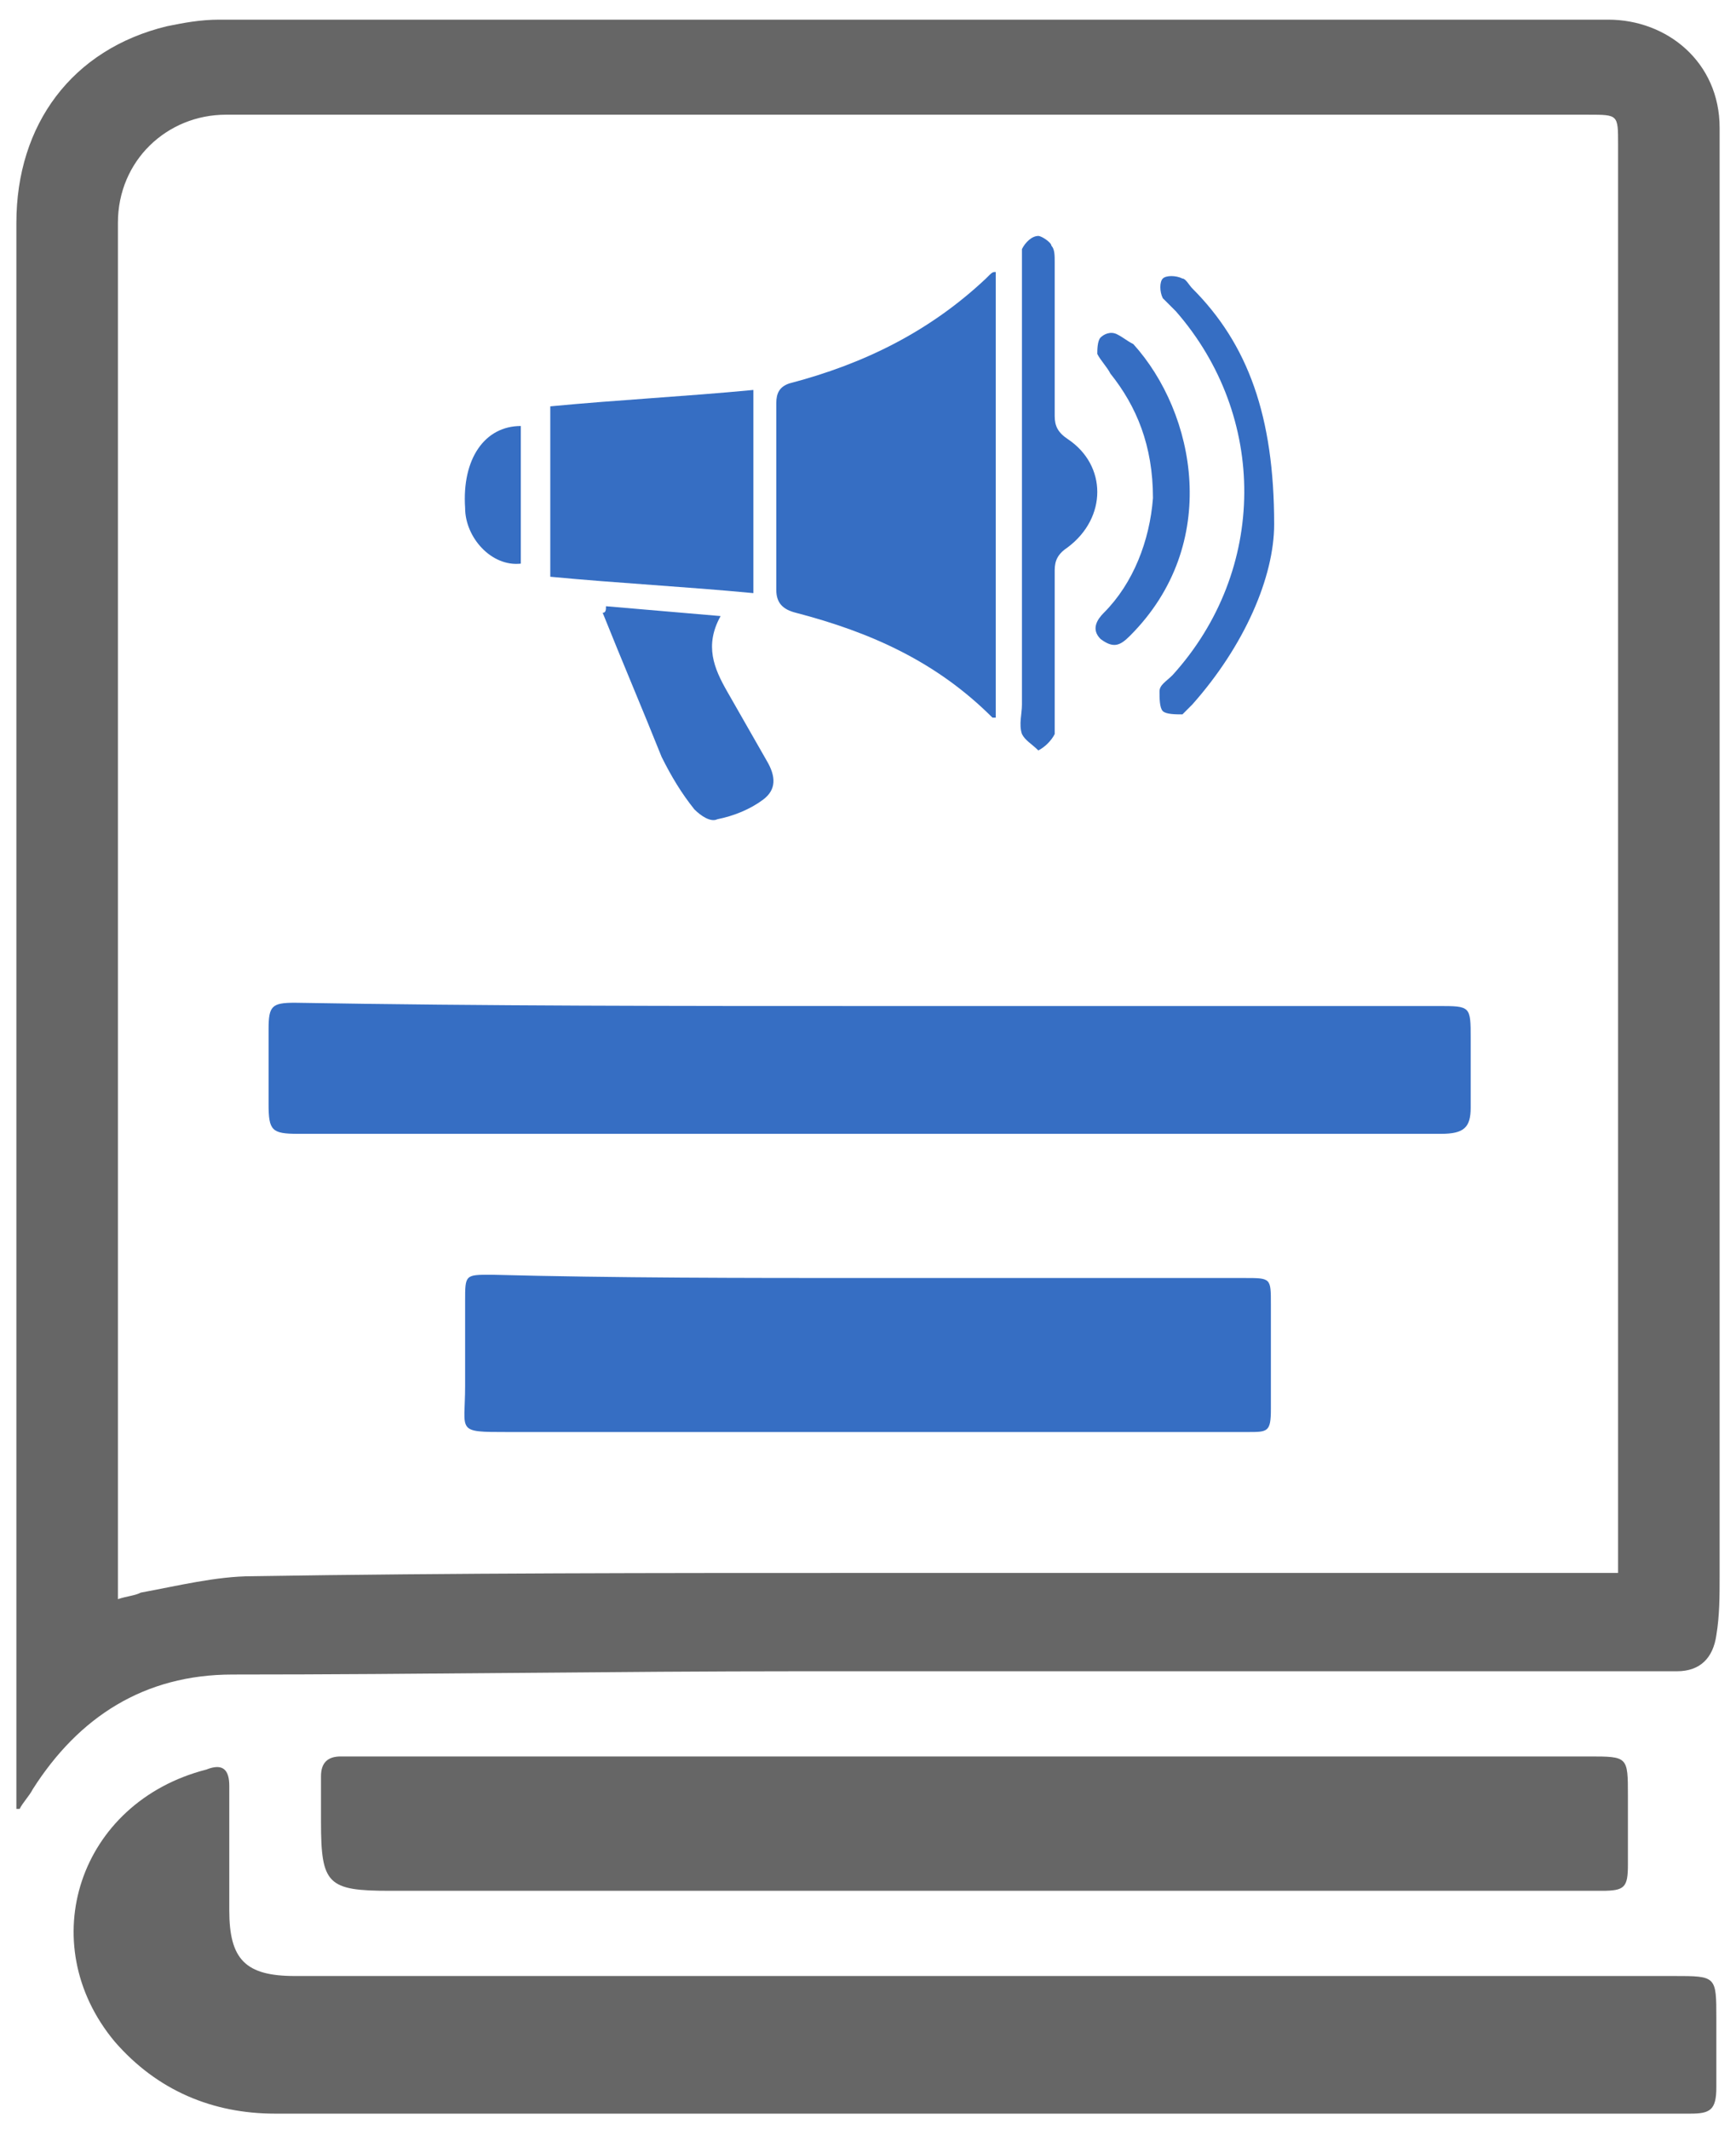
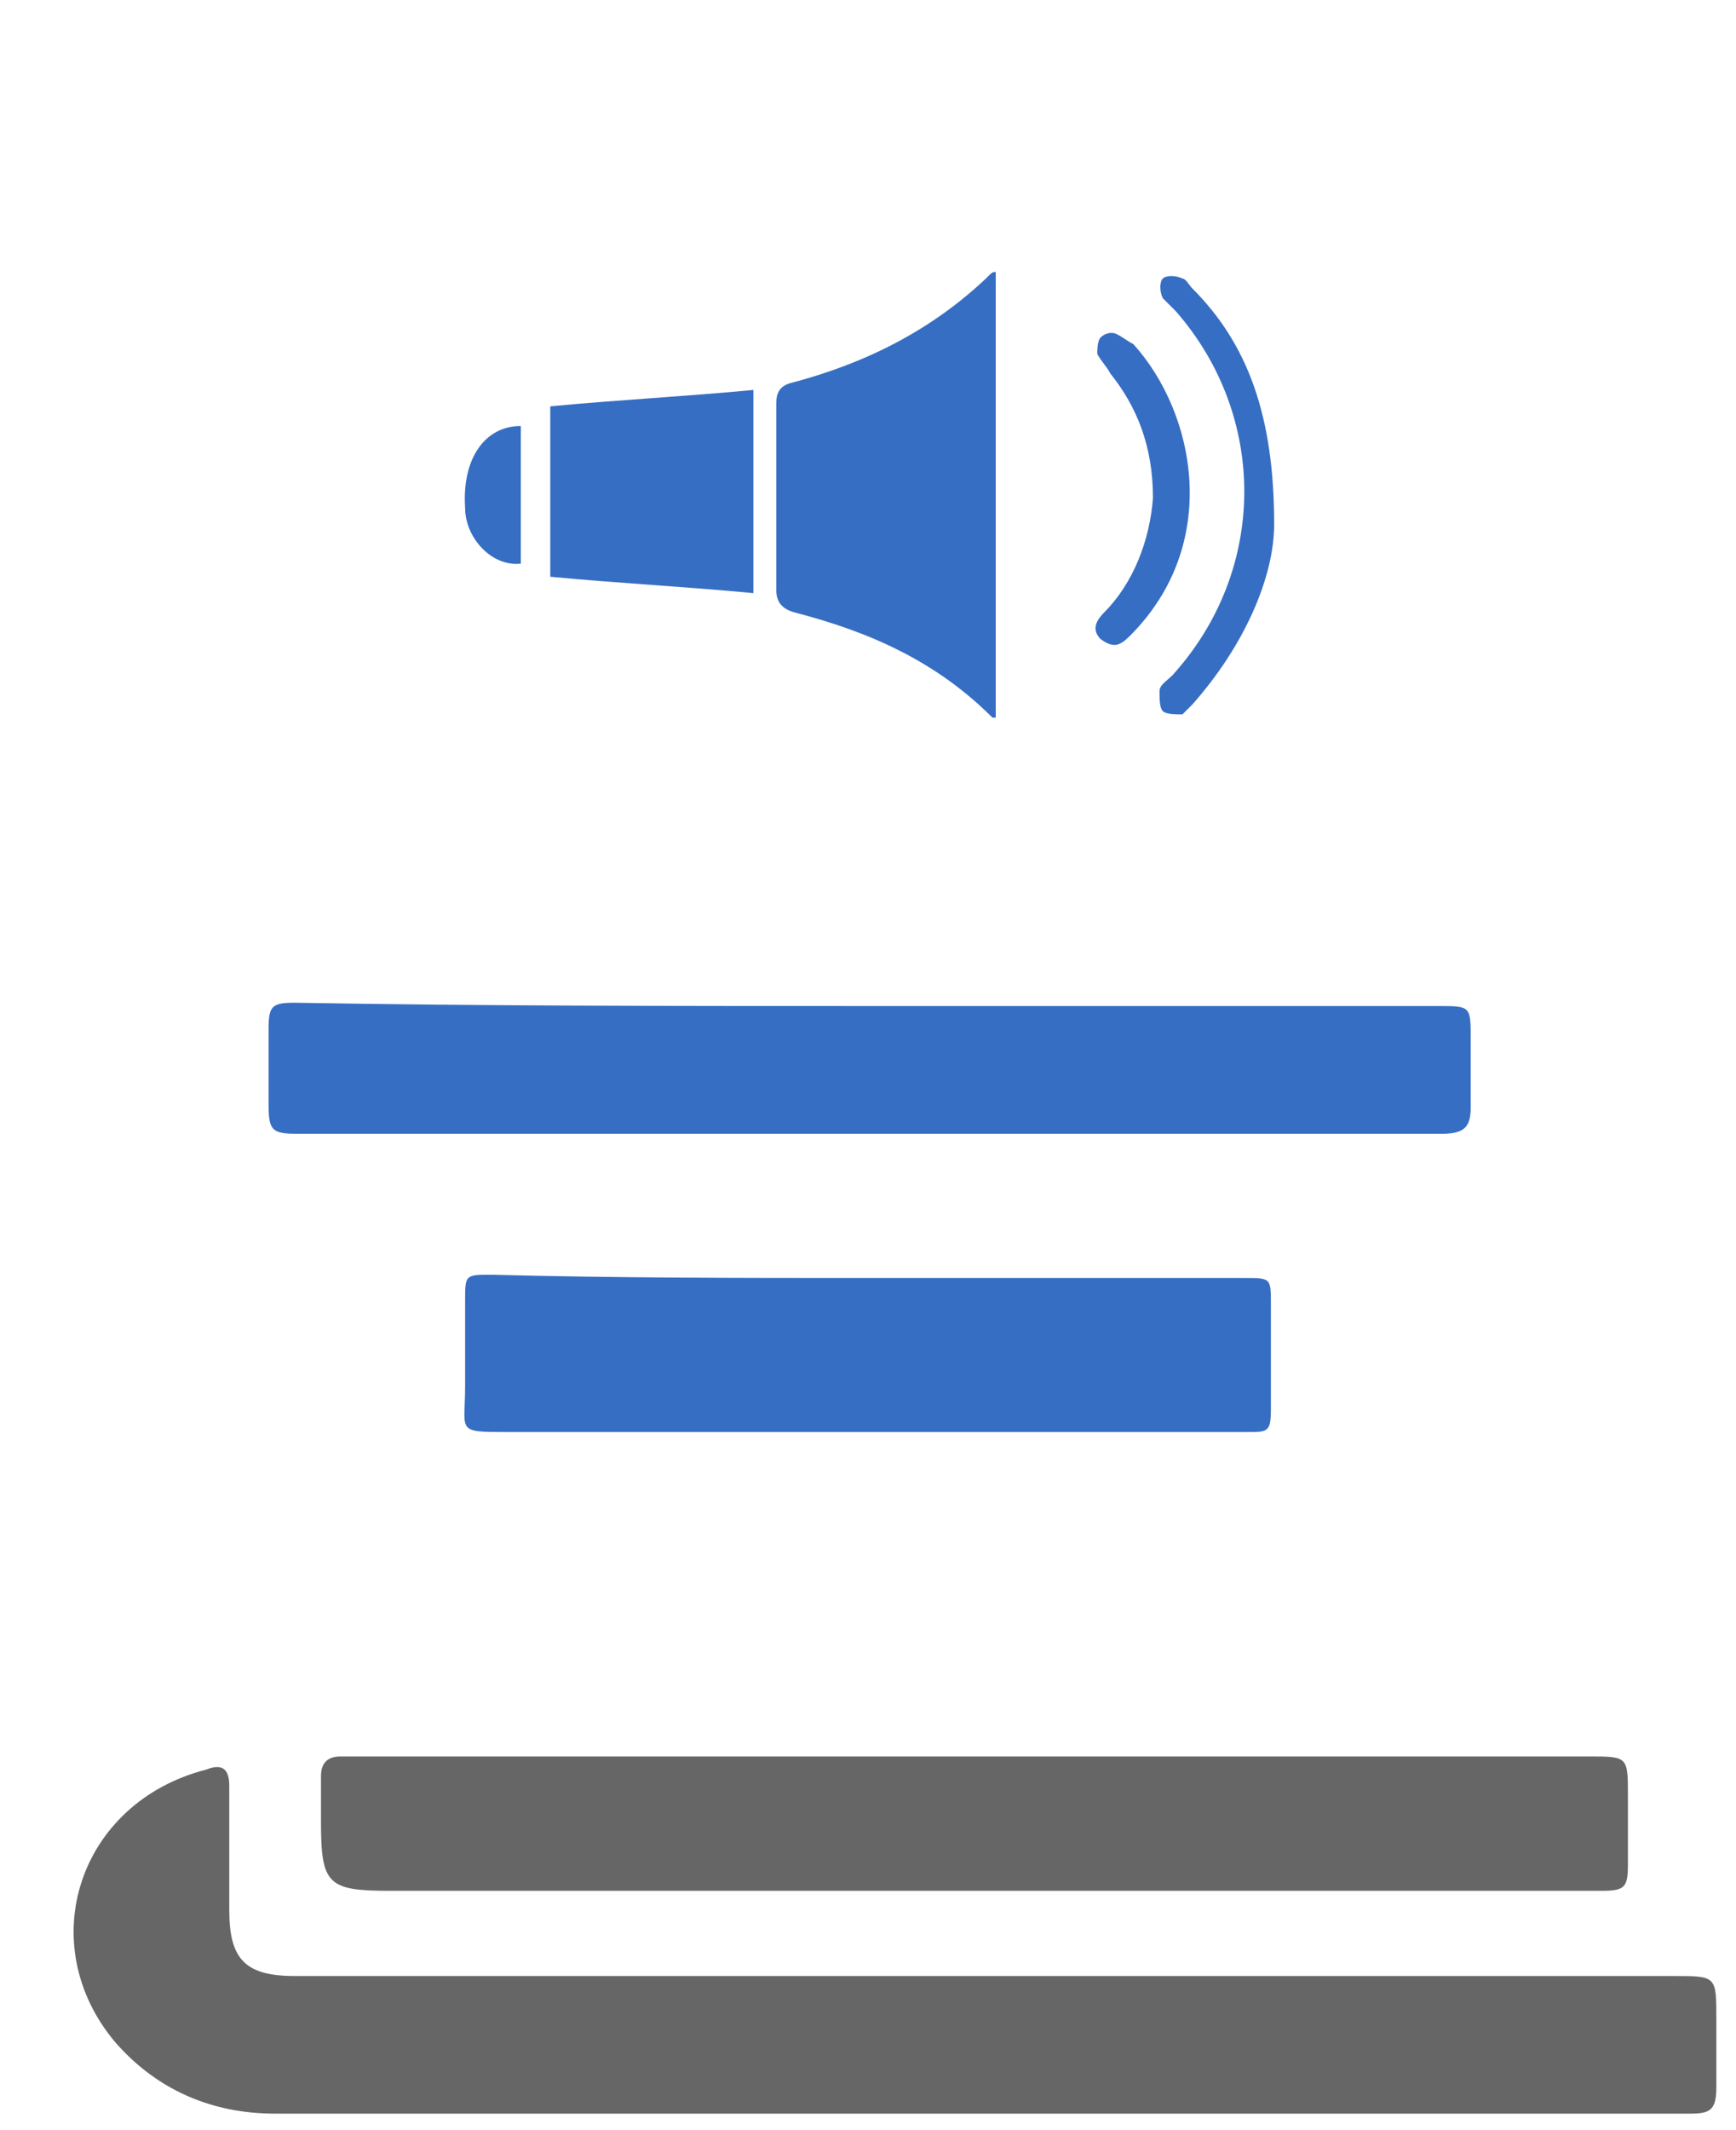
<svg xmlns="http://www.w3.org/2000/svg" version="1.1" id="Layer_1" x="0px" y="0px" viewBox="0 0 53 65" style="enable-background:new 0 0 53 65;" xml:space="preserve">
  <style type="text/css">
	.st0{fill:#666666;}
	.st1{fill:#366EC3;}
</style>
-   <path class="st0" d="M0.5,55.2c0-0.2,0-0.4,0-0.6c0-15.9,0-31.9,0-47.8c0-3,1.7-5.3,4.6-6c0.5-0.1,1-0.2,1.6-0.2  c14.1,0,28.3,0,42.4,0c1.8,0,3.4,1.3,3.4,3.3c0,0.2,0,0.5,0,0.7c0,14.5,0,29,0,43.5c0,0.6,0,1.2-0.1,1.8c-0.1,0.7-0.5,1.1-1.2,1.1  C49.3,51,47.4,51,45.5,51c-7,0-14,0-21,0c-5.8,0-11.6,0.1-17.4,0.1c-2.7,0-4.7,1.3-6.1,3.5c-0.1,0.2-0.3,0.4-0.4,0.6  C0.6,55.2,0.6,55.2,0.5,55.2z M3.6,48.8c0.3-0.1,0.5-0.1,0.7-0.2c1.1-0.2,2.3-0.5,3.4-0.5C13.9,48,20.1,48,26.3,48  c7.4,0,14.7,0,22.1,0c0.3,0,0.7,0,1,0c0-0.3,0-0.4,0-0.6c0-14.3,0-28.6,0-43c0-0.9,0-0.9-0.9-0.9c-13.9,0-27.8,0-41.6,0  c-1.8,0-3.3,1.4-3.3,3.3c0,13.8,0,27.6,0,41.3C3.6,48.3,3.6,48.5,3.6,48.8z" />
  <path class="st0" d="M30,64.5c-7.2,0-14.4,0-21.6,0c-1.9,0-3.6-0.7-4.9-2.2C1,59.3,2.4,55,6.3,54C6.8,53.8,7,54,7,54.5  c0,1.3,0,2.5,0,3.8c0,1.5,0.5,2,2,2c14,0,28.1,0,42.1,0c1.3,0,1.3,0,1.3,1.3c0,0.7,0,1.4,0,2.1c0,0.7-0.2,0.8-0.8,0.8  C44.4,64.5,37.2,64.5,30,64.5z" />
  <path class="st0" d="M29.8,53.6c0.1,0,0.3,0,0.4,0c6.1,0,12.2,0,18.3,0c1.2,0,1.2,0,1.2,1.2c0,0.7,0,1.4,0,2.1  c0,0.7-0.1,0.8-0.8,0.8c-0.1,0-0.3,0-0.4,0c-12.2,0-24.4,0-36.6,0c-1.9,0-2.1-0.2-2.1-2.1c0-0.5,0-1,0-1.4c0-0.4,0.2-0.6,0.6-0.6  c1.6,0,3.2,0,4.8,0c4.6,0,9.2,0,13.9,0C29.4,53.6,29.6,53.6,29.8,53.6C29.8,53.6,29.8,53.6,29.8,53.6z" />
  <path class="st1" d="M26.5,30.7c5.8,0,11.6,0,17.4,0c1,0,1,0,1,1c0,0.7,0,1.4,0,2.1c0,0.6-0.2,0.8-0.9,0.8c-1.3,0-2.5,0-3.8,0  c-10.3,0-20.6,0-30.8,0c-0.1,0-0.2,0-0.3,0c-0.8,0-0.9-0.1-0.9-0.9c0-0.8,0-1.5,0-2.3c0-0.7,0.1-0.8,0.8-0.8  C14.8,30.7,20.7,30.7,26.5,30.7z" />
  <path class="st1" d="M26.5,39c3.8,0,7.6,0,11.5,0c0.8,0,0.8,0,0.8,0.8c0,1.1,0,2.2,0,3.2c0,0.7-0.1,0.7-0.7,0.7c-1.3,0-2.6,0-3.9,0  c-6.2,0-12.5,0-18.7,0c-1.6,0-1.3,0-1.3-1.4c0-0.9,0-1.7,0-2.6c0-0.8,0-0.8,0.8-0.8C18.8,39,22.7,39,26.5,39z" />
  <path class="st1" d="M30.4,8.3c0,4.5,0,9.1,0,13.6c0,0-0.1,0-0.1,0c-1.7-1.7-3.7-2.6-6-3.2c-0.4-0.1-0.6-0.3-0.6-0.7  c0-1.9,0-3.8,0-5.7c0-0.3,0.1-0.5,0.4-0.6c2.3-0.6,4.3-1.6,6-3.2C30.3,8.3,30.3,8.3,30.4,8.3z" />
  <path class="st1" d="M23,18.1c-2.1-0.2-4.1-0.3-6.2-0.5c0-1.7,0-3.5,0-5.2c2.1-0.2,4.1-0.3,6.2-0.5C23,14,23,16.1,23,18.1z" />
-   <path class="st1" d="M31.2,15.1c0-2.3,0-4.7,0-7c0-0.2,0-0.4,0-0.5c0.1-0.2,0.3-0.4,0.5-0.4c0.1,0,0.4,0.2,0.4,0.3  c0.1,0.1,0.1,0.3,0.1,0.5c0,1.6,0,3.1,0,4.7c0,0.3,0.1,0.5,0.4,0.7c1.2,0.8,1.2,2.4,0,3.3c-0.3,0.2-0.4,0.4-0.4,0.7  c0,1.5,0,3.1,0,4.6c0,0.1,0,0.3,0,0.4c-0.1,0.2-0.3,0.4-0.5,0.5c-0.2-0.2-0.4-0.3-0.5-0.5c-0.1-0.3,0-0.6,0-0.9  C31.2,19.4,31.2,17.2,31.2,15.1z" />
-   <path class="st1" d="M18.5,18.5c1.2,0.1,2.3,0.2,3.5,0.3c-0.5,0.9-0.2,1.6,0.2,2.3c0.4,0.7,0.8,1.4,1.2,2.1c0.3,0.5,0.3,0.9-0.1,1.2  c-0.4,0.3-0.9,0.5-1.4,0.6c-0.2,0.1-0.5-0.1-0.7-0.3c-0.4-0.5-0.7-1-1-1.6c-0.6-1.5-1.2-2.9-1.8-4.4C18.5,18.7,18.5,18.6,18.5,18.5z  " />
  <path class="st1" d="M38.9,16c0,1.6-0.9,3.7-2.5,5.5c-0.1,0.1-0.2,0.2-0.3,0.3c-0.2,0-0.5,0-0.6-0.1c-0.1-0.1-0.1-0.4-0.1-0.6  c0-0.2,0.2-0.3,0.4-0.5c2.9-3.2,2.9-7.9,0.1-11.1c-0.1-0.1-0.3-0.3-0.4-0.4c-0.1-0.2-0.1-0.5,0-0.6c0.1-0.1,0.4-0.1,0.6,0  c0.1,0,0.2,0.2,0.3,0.3C38.1,10.5,38.9,12.7,38.9,16z" />
  <path class="st1" d="M35.2,15.2c0-1.6-0.5-2.8-1.3-3.8c-0.1-0.2-0.3-0.4-0.4-0.6c0-0.1,0-0.4,0.1-0.5c0.1-0.1,0.3-0.2,0.5-0.1  c0.2,0.1,0.3,0.2,0.5,0.3c1.9,2.1,2.7,6.1-0.1,8.9c-0.3,0.3-0.5,0.4-0.9,0.1c-0.3-0.3-0.1-0.6,0.1-0.8  C34.6,17.8,35.1,16.5,35.2,15.2z" />
  <path class="st1" d="M15.9,13c0,1.4,0,2.8,0,4.2c-0.9,0.1-1.7-0.8-1.7-1.7C14.1,14,14.8,13,15.9,13z" />
</svg>